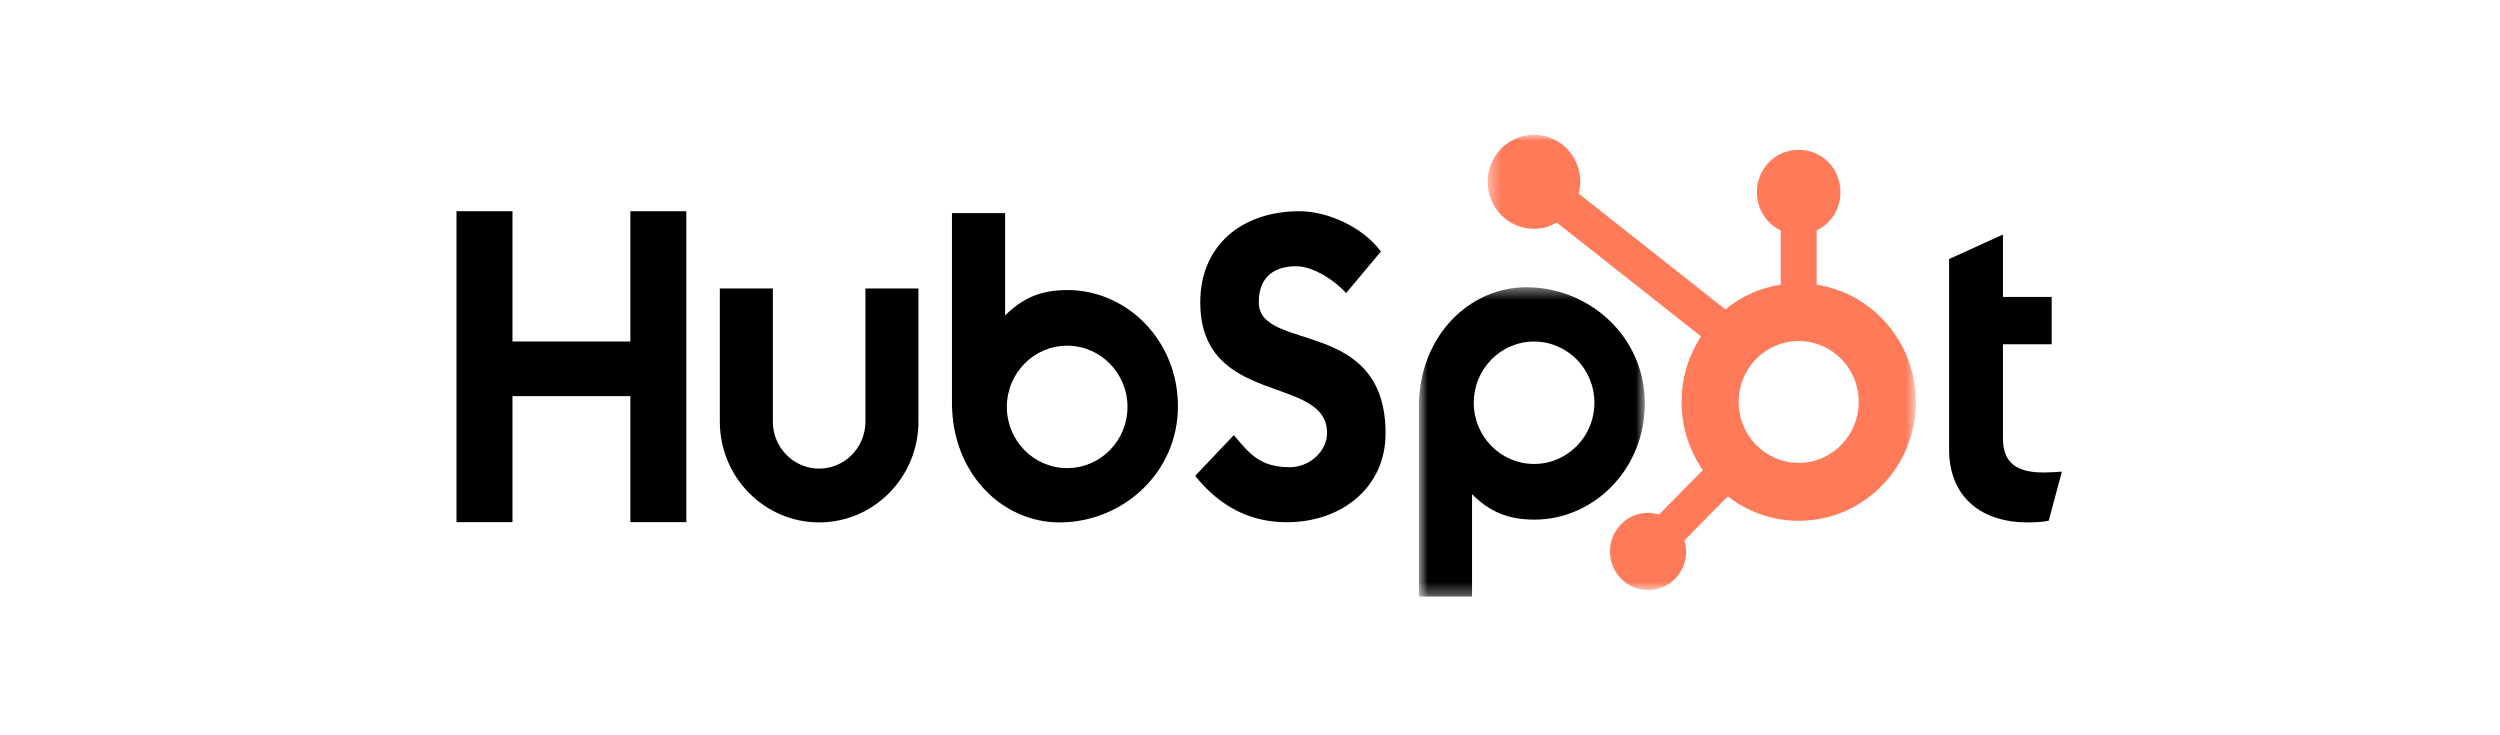
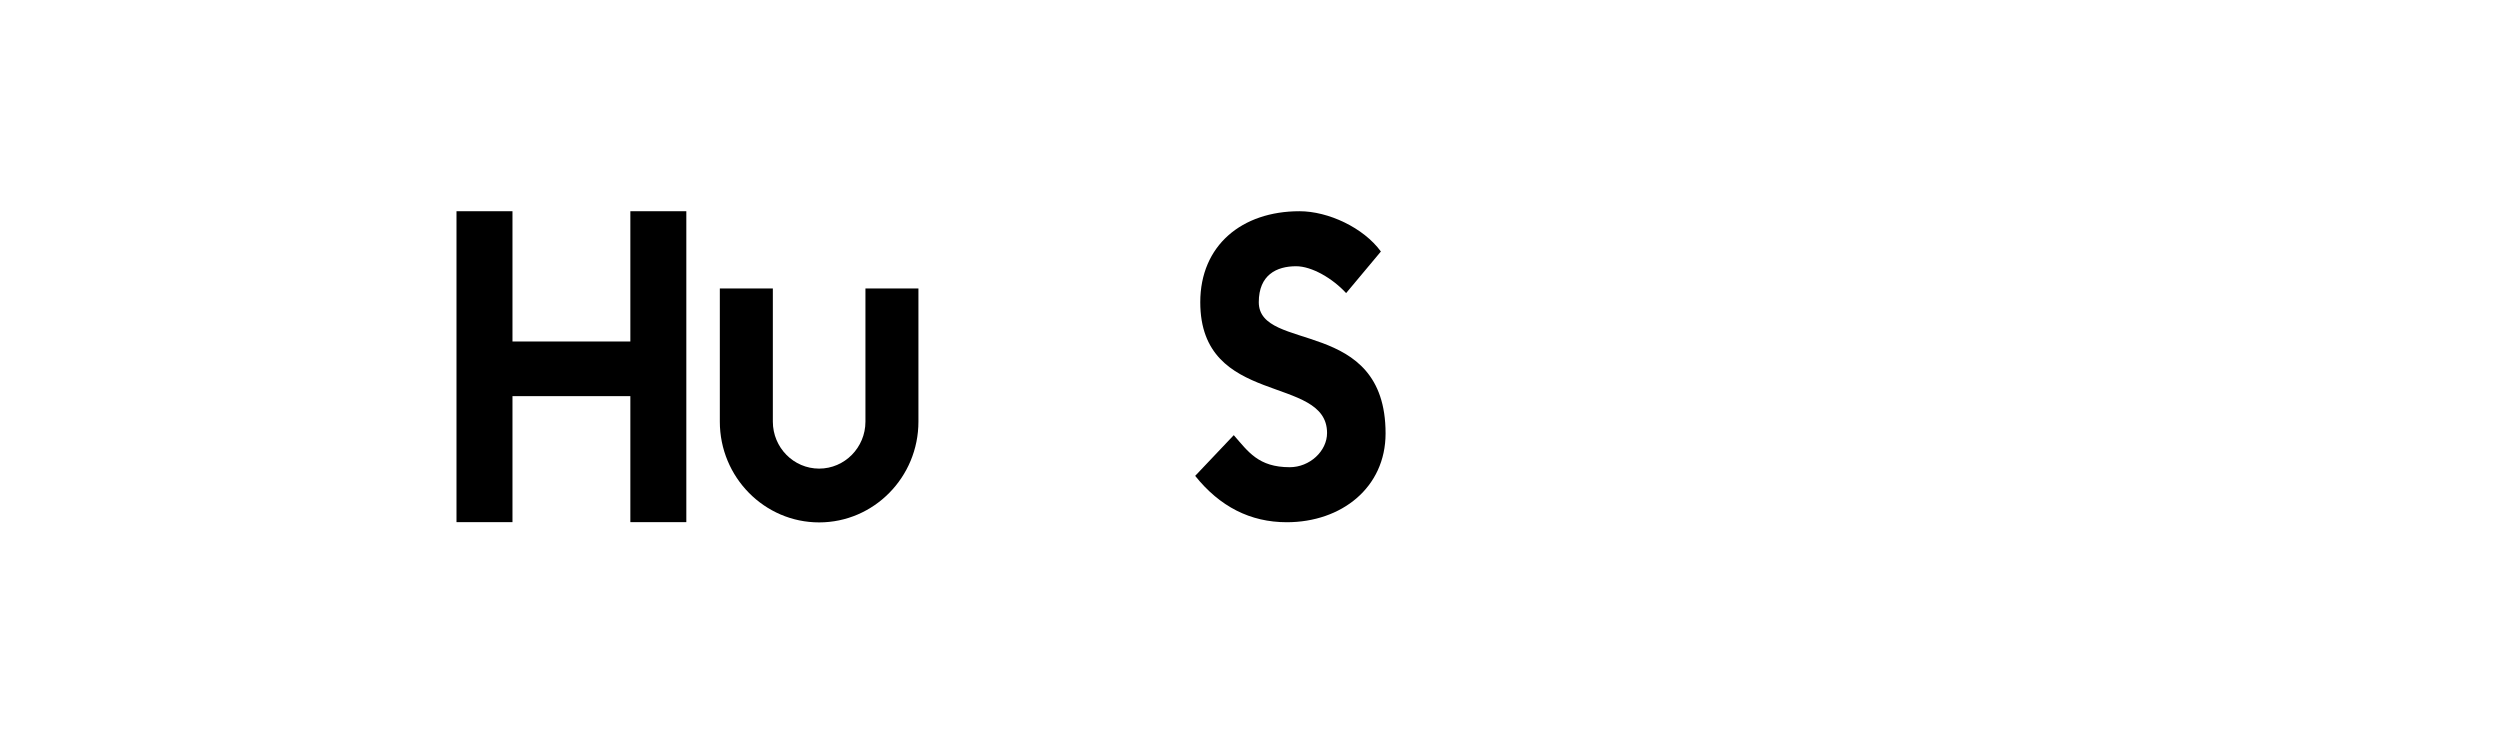
<svg xmlns="http://www.w3.org/2000/svg" width="204" height="60" viewBox="0 0 204 60" fill="none">
  <path fill-rule="evenodd" clip-rule="evenodd" d="M51.437 17.236V27.866H41.818V17.236H37.25V42.607H41.818V32.325H51.437V42.607H56.004V17.236H51.437Z" fill="black" />
  <path fill-rule="evenodd" clip-rule="evenodd" d="M70.62 34.407C70.62 36.52 68.924 38.239 66.842 38.239C64.759 38.239 63.064 36.52 63.064 34.407V23.54H58.738V34.407C58.738 38.94 62.374 42.628 66.842 42.628C71.309 42.628 74.944 38.94 74.944 34.407V23.54H70.62V34.407Z" fill="black" />
  <path fill-rule="evenodd" clip-rule="evenodd" d="M102.717 24.659C102.717 22.431 104.17 21.725 105.762 21.725C107.043 21.725 108.738 22.714 109.844 23.916L112.681 20.523C111.264 18.58 108.392 17.236 106.038 17.236C101.332 17.236 97.942 20.029 97.942 24.659C97.942 33.247 108.288 30.525 108.288 35.333C108.288 36.816 106.87 38.124 105.244 38.124C102.683 38.124 101.852 36.852 100.676 35.509L97.526 38.831C99.534 41.34 102.025 42.614 105.001 42.614C109.465 42.614 113.063 39.786 113.063 35.367C113.063 25.825 102.717 28.794 102.717 24.659Z" fill="black" />
-   <path fill-rule="evenodd" clip-rule="evenodd" d="M166.726 38.555C164.167 38.555 163.44 37.432 163.44 35.711V28.092H167.418V24.23H163.44V19.138L159.046 21.139V36.659C159.046 40.627 161.744 42.629 165.445 42.629C165.999 42.629 166.761 42.592 167.177 42.488L168.25 38.486C167.765 38.52 167.212 38.555 166.726 38.555Z" fill="black" />
-   <path fill-rule="evenodd" clip-rule="evenodd" d="M87.081 38.198C84.363 38.198 82.159 35.962 82.159 33.203C82.159 30.445 84.363 28.209 87.081 28.209C89.799 28.209 92.003 30.445 92.003 33.203C92.003 35.962 89.799 38.198 87.081 38.198ZM87.109 23.668C84.963 23.668 83.466 24.3 82.019 25.741V17.389H77.68V32.867C77.68 38.661 81.807 42.629 86.446 42.629C91.602 42.629 96.12 38.59 96.12 33.149C96.12 27.776 91.953 23.668 87.109 23.668Z" fill="black" />
  <mask id="mask0_19422_53007" style="mask-type:alpha" maskUnits="userSpaceOnUse" x="115" y="23" width="20" height="26">
-     <path d="M134.22 48.68H115.78V23.44H134.22V48.68Z" fill="white" />
-   </mask>
+     </mask>
  <g mask="url(#mask0_19422_53007)">
-     <path fill-rule="evenodd" clip-rule="evenodd" d="M125.182 37.859C122.463 37.859 120.26 35.623 120.26 32.865C120.26 30.107 122.463 27.871 125.182 27.871C127.9 27.871 130.103 30.107 130.103 32.865C130.103 35.623 127.9 37.859 125.182 37.859ZM134.22 32.92C134.22 27.478 129.702 23.44 124.546 23.44C119.907 23.44 115.78 27.408 115.78 33.201V48.68H120.119V40.328C121.566 41.769 123.063 42.401 125.209 42.401C130.053 42.401 134.22 38.292 134.22 32.92Z" fill="black" />
-   </g>
+     </g>
  <mask id="mask1_19422_53007" style="mask-type:alpha" maskUnits="userSpaceOnUse" x="121" y="11" width="36" height="38">
    <path d="M121.393 11H156.331V48.151H121.393V11Z" fill="white" />
  </mask>
  <g mask="url(#mask1_19422_53007)">
-     <path fill-rule="evenodd" clip-rule="evenodd" d="M146.774 37.771C144.067 37.771 141.873 35.545 141.873 32.799C141.873 30.053 144.067 27.827 146.774 27.827C149.48 27.827 151.674 30.053 151.674 32.799C151.674 35.545 149.48 37.771 146.774 37.771ZM148.241 23.227V18.803C149.378 18.258 150.175 17.09 150.175 15.735V15.633C150.175 13.762 148.667 12.231 146.824 12.231H146.723C144.88 12.231 143.371 13.762 143.371 15.633V15.735C143.371 17.09 144.168 18.259 145.306 18.804V23.227C143.612 23.492 142.064 24.201 140.788 25.245L128.819 15.798C128.898 15.49 128.954 15.173 128.954 14.84C128.956 12.722 127.267 11.002 125.178 10.999C123.09 10.997 121.395 12.712 121.393 14.831C121.39 16.949 123.08 18.669 125.169 18.672C125.849 18.673 126.479 18.477 127.031 18.158L138.804 27.451C137.803 28.985 137.216 30.821 137.216 32.799C137.216 34.869 137.861 36.784 138.949 38.359L135.37 41.992C135.086 41.906 134.793 41.846 134.482 41.846C132.766 41.846 131.375 43.257 131.375 44.998C131.375 46.739 132.766 48.15 134.482 48.15C136.198 48.15 137.589 46.739 137.589 44.998C137.589 44.683 137.53 44.385 137.444 44.097L140.986 40.504C142.593 41.749 144.595 42.497 146.774 42.497C152.052 42.497 156.331 38.155 156.331 32.799C156.331 27.95 152.821 23.945 148.241 23.227Z" fill="#FF7A59" />
-   </g>
+     </g>
</svg>